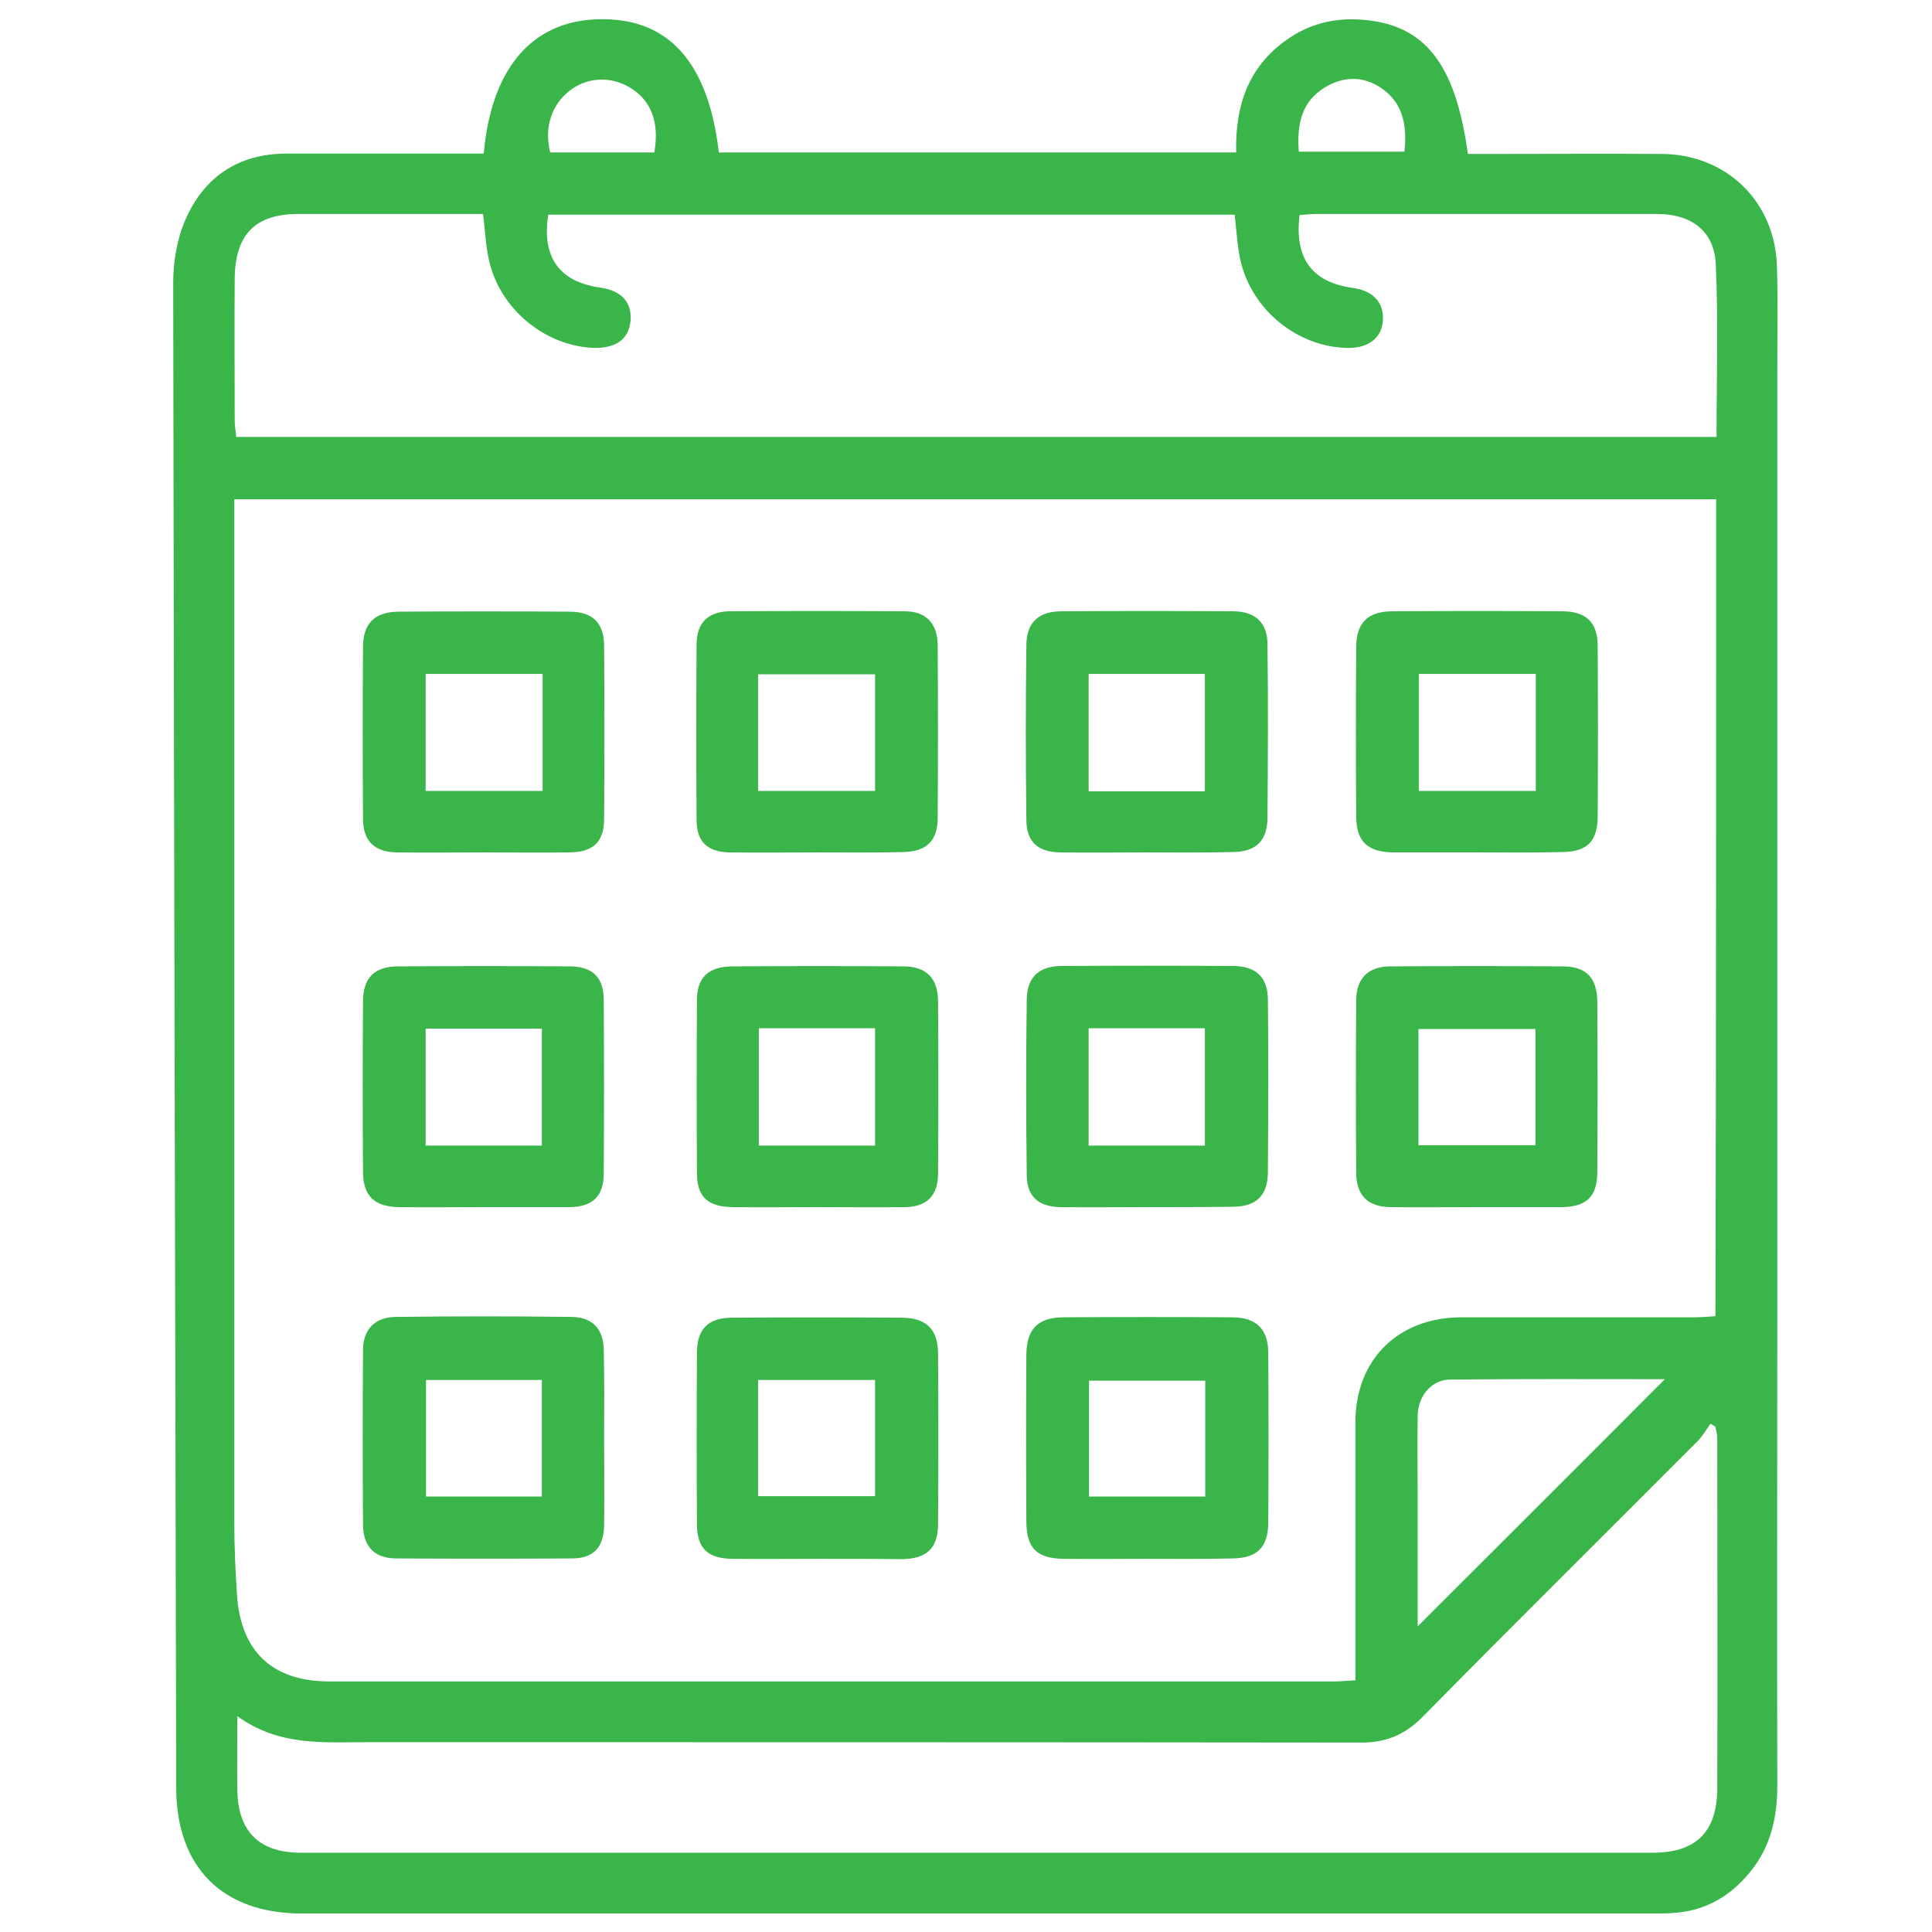
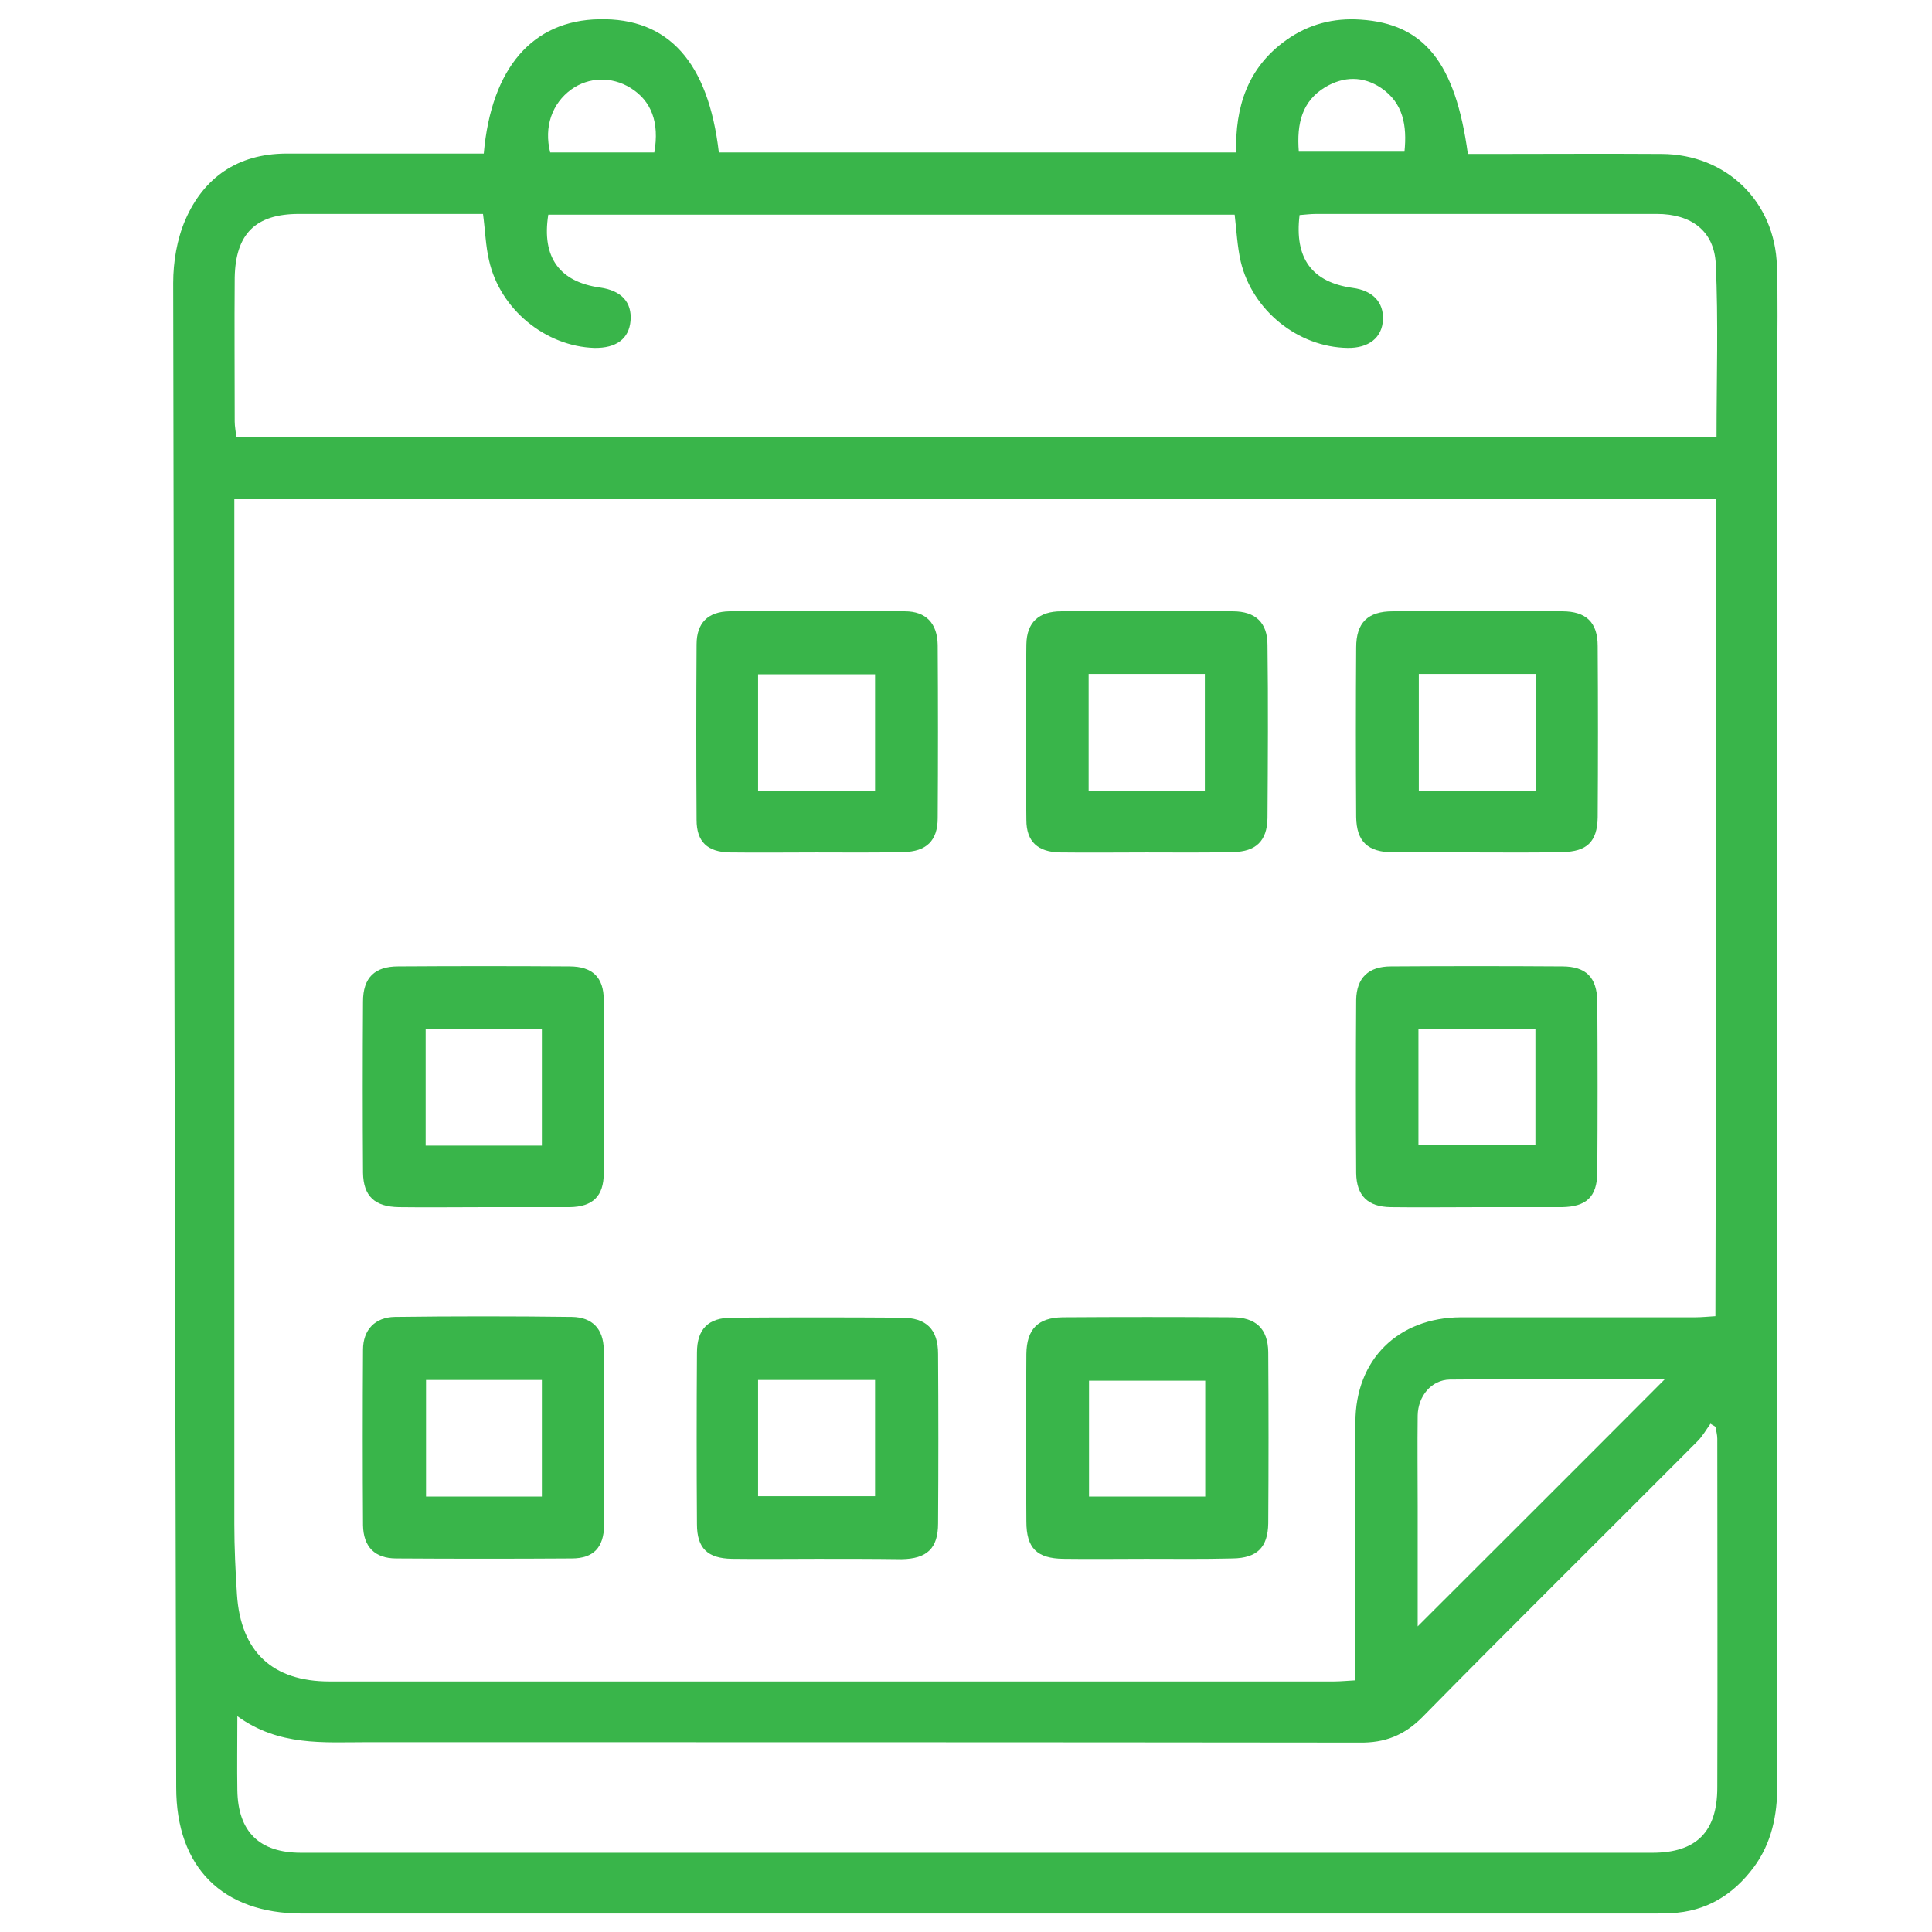
<svg xmlns="http://www.w3.org/2000/svg" version="1.1" id="Layer_1" x="0px" y="0px" viewBox="0 0 512 512" style="enable-background:new 0 0 512 512;" xml:space="preserve">
  <style type="text/css">
	.st0{fill:#39B54A;}
</style>
  <path class="st0" d="M128.2,40.7c2-22.8,13-35.3,30.6-35.6c18.3-0.4,28.9,11.3,31.7,35.3c45.5,0,91,0,137.1,0  c-0.3-12,3-22.5,13.3-29.8c5.9-4.2,12.5-5.9,19.7-5.4c16.8,1.1,25.1,11.4,28.4,35.6c1.8,0,3.6,0,5.5,0c15.3,0,30.6-0.1,45.9,0  c17.1,0.1,30,12.6,30.5,29.7c0.3,8.9,0.1,17.7,0.1,26.6c0,83.8,0,167.6,0,251.4c0,41.6-0.1,83.2,0,124.7c0,7.9-1.5,15.2-6.2,21.6  c-5.5,7.4-12.7,11.8-22,12.2c-1.7,0.1-3.5,0.1-5.2,0.1c-119.2,0-238.4,0-357.6,0c-21,0-33.3-12.2-33.3-33.4  c-0.3-132.9-0.6-265.8-0.8-398.7c0-5.6,1-11.6,3.2-16.7c4.9-11.3,13.9-17.5,26.6-17.6c15.5,0,31,0,46.5,0  C124.2,40.7,126.1,40.7,128.2,40.7z M454.8,132.3c-131.1,0-261.5,0-392.7,0c0,2.5,0,4.7,0,6.9c0,88.2,0,176.4,0,264.7  c0,6.2,0.3,12.5,0.7,18.7c1,15.1,9.4,23,24.5,23c88.7,0,177.5,0,266.2,0c1.8,0,3.6-0.2,5.7-0.3c0-23.2,0-45.8,0-68.4  c0-16.6,11.3-27.7,27.9-27.8c20.7,0,41.4,0,62.1,0c1.8,0,3.6-0.2,5.4-0.3C454.8,276.3,454.8,204.5,454.8,132.3z M454.9,115.8  c0-15.6,0.5-30.7-0.2-45.8c-0.4-8.8-6.5-13.3-15.6-13.3c-30.1,0-60.2,0-90.3,0c-1.5,0-3,0.2-4.4,0.3c-1.4,11.5,3.3,17.8,14.1,19.3  c5.3,0.7,8.2,3.8,8,8.4c-0.2,4.8-3.8,7.6-9.4,7.5c-13.1-0.2-25.2-9.9-28.3-22.9c-0.9-4-1.1-8.1-1.6-12.4c-60.8,0-121.4,0-181.9,0  c-1.8,11.3,3,17.8,13.7,19.3c5.7,0.8,8.5,3.9,8.1,8.8c-0.4,4.8-3.8,7.3-9.6,7.2C144.6,91.8,132.5,82,129.6,69  c-0.9-3.8-1-7.8-1.6-12.3c-1.6,0-3.3,0-5,0c-14.6,0-29.2,0-43.8,0c-11.5,0-16.8,5.3-17,16.9c-0.1,12.7,0,25.4,0,38.1  c0,1.3,0.3,2.7,0.4,4.1C193.4,115.8,323.8,115.8,454.9,115.8z M62.9,454.8c0,7.3-0.1,13.5,0,19.7c0.2,11,5.9,16.5,16.9,16.5  c119.4,0,238.7,0,358.1,0c11.6,0,17.2-5.5,17.2-17.3c0.1-30.8,0-61.6,0-92.4c0-1.1-0.3-2.1-0.5-3.2c-0.4-0.3-0.9-0.5-1.3-0.8  c-1.1,1.5-2.1,3.3-3.4,4.6c-24.3,24.4-48.8,48.6-73,73.2c-4.8,4.8-9.9,6.8-16.6,6.7c-87.7-0.1-175.4-0.1-263.1-0.1  C85.7,461.7,73.9,462.8,62.9,454.8z M375.7,431c21.9-21.9,43.8-43.7,65.5-65.5c-18.5,0-37.8-0.1-57,0.1c-4.9,0.1-8.4,4.4-8.5,9.5  c-0.1,8,0,16,0,24C375.7,409.9,375.7,420.8,375.7,431z M173.4,40.4c1.4-8-0.8-13.7-6.3-17.1c-5-3.1-11.1-2.9-15.7,0.4  c-5.1,3.7-7.3,9.9-5.6,16.7C154.8,40.4,163.9,40.4,173.4,40.4z M344.2,40.2c9.4,0,18.6,0,28,0c0.7-6.9-0.3-12.9-6.2-16.9  c-4.8-3.2-9.9-3.1-14.8-0.2C345.1,26.8,343.6,32.6,344.2,40.2z" />
-   <path class="st0" d="M303.4,319.9c-7.5,0-15,0.1-22.4,0c-5.8-0.1-8.9-2.8-8.9-8.6c-0.2-15.5-0.2-31,0-46.5c0.1-5.9,3.3-8.8,9.3-8.8  c15.1-0.1,30.3-0.1,45.4,0c6,0,9.2,3,9.2,8.9c0.2,15.3,0.1,30.6,0,45.9c-0.1,6.1-3.1,8.9-9.1,9C319.1,319.9,311.2,319.9,303.4,319.9  z M288.5,303.6c10.6,0,20.6,0,30.8,0c0-10.6,0-20.8,0-31.1c-10.5,0-20.5,0-30.8,0C288.5,283,288.5,293.1,288.5,303.6z" />
  <path class="st0" d="M303.7,413.1c-7.3,0-14.6,0.1-21.9,0c-7-0.1-9.8-2.8-9.8-9.9c-0.1-14.8-0.1-29.6,0-44.4  c0.1-6.6,3.1-9.6,9.6-9.7c15-0.1,29.9-0.1,44.9,0c6.3,0,9.5,3,9.6,9.2c0.1,15.1,0.1,30.3,0,45.4c-0.1,6.4-3,9.2-9.4,9.3  C319,413.2,311.3,413.1,303.7,413.1z M319.4,365.9c-10.7,0-20.9,0-30.8,0c0,10.6,0,20.7,0,30.7c10.6,0,20.7,0,30.8,0  C319.4,386.1,319.4,376.1,319.4,365.9z" />
  <path class="st0" d="M303.9,225.9c-7.7,0-15.3,0.1-23,0c-5.8-0.1-8.9-2.8-8.9-8.6c-0.2-15.5-0.2-31,0-46.5c0.1-5.9,3.3-8.8,9.3-8.8  c15.1-0.1,30.3-0.1,45.4,0c6,0,9.2,3,9.2,8.9c0.2,15.3,0.1,30.6,0,45.9c-0.1,6.1-3.1,8.9-9.1,9C319.2,226,311.6,225.9,303.9,225.9z   M288.5,209.7c10.6,0,20.6,0,30.8,0c0-10.5,0-20.8,0-31.1c-10.4,0-20.5,0-30.8,0C288.5,189,288.5,199.1,288.5,209.7z" />
-   <path class="st0" d="M128.2,225.9c-7.7,0-15.3,0.1-23,0c-6-0.1-9-3-9-9c-0.1-15.1-0.1-30.3,0-45.4c0-6.3,3.1-9.3,9.3-9.4  c15.1-0.1,30.3-0.1,45.4,0c6.1,0,9.1,2.9,9.2,8.9c0.1,15.3,0.1,30.6,0,45.9c0,6.3-2.9,9-9.5,9C143.1,226,135.7,225.9,128.2,225.9z   M143.8,209.6c0-10.4,0-20.5,0-31c-10.4,0-20.5,0-31,0c0,10.4,0,20.5,0,31C123.2,209.6,133.3,209.6,143.8,209.6z" />
  <path class="st0" d="M216.4,225.9c-7.7,0-15.3,0.1-23,0c-5.9-0.1-8.8-2.8-8.8-8.6c-0.1-15.5-0.1-31,0-46.5c0-5.7,3-8.7,8.7-8.8  c15.5-0.1,31-0.1,46.5,0c5.6,0,8.6,3.2,8.7,8.9c0.1,15.3,0.1,30.6,0,45.9c0,6-3,8.9-9.1,9C231.7,226,224.1,225.9,216.4,225.9z   M200.9,209.6c10.6,0,20.8,0,31,0c0-10.5,0-20.7,0-30.9c-10.5,0-20.6,0-31,0C200.9,189.1,200.9,199.1,200.9,209.6z" />
  <path class="st0" d="M128.1,319.9c-7.5,0-15,0.1-22.4,0c-6.4-0.1-9.4-2.9-9.5-9.1c-0.1-15.1-0.1-30.3,0-45.4c0-6.3,3.1-9.3,9.3-9.3  c15.1-0.1,30.3-0.1,45.4,0c6.1,0,9.1,2.9,9.1,8.9c0.1,15.3,0.1,30.6,0,45.9c0,6.1-2.9,8.9-9,9C143.4,319.9,135.8,319.9,128.1,319.9z   M143.6,303.6c0-10.2,0-20.4,0-31c-10.2,0-20.4,0-30.8,0c0,10.4,0,20.6,0,31C123.1,303.6,133.1,303.6,143.6,303.6z" />
-   <path class="st0" d="M216.5,319.9c-7.5,0-15,0.1-22.4,0c-6.5-0.1-9.4-2.7-9.4-9c-0.1-15.3-0.1-30.6,0-45.9c0-6,3.1-8.8,9.2-8.9  c15.1-0.1,30.3-0.1,45.4,0c6.2,0,9.3,3.1,9.3,9.4c0.1,15.1,0.1,30.3,0,45.4c0,6-3,9-9,9C231.8,320,224.2,319.9,216.5,319.9z   M231.9,272.5c-10.6,0-20.6,0-30.8,0c0,10.6,0,20.8,0,31.1c10.5,0,20.5,0,30.8,0C231.9,293.2,231.9,283.1,231.9,272.5z" />
  <path class="st0" d="M391.5,319.9c-7.7,0-15.3,0.1-23,0c-6-0.1-9-3-9.1-9c-0.1-15.3-0.1-30.6,0-45.9c0.1-5.9,3.3-8.9,9.2-8.9  c15.1-0.1,30.3-0.1,45.4,0c6.3,0,9.2,2.9,9.3,9.3c0.1,15.1,0.1,30.3,0,45.4c-0.1,6.4-2.9,9-9.4,9.1  C406.4,319.9,399,319.9,391.5,319.9z M375.9,303.5c10.7,0,20.9,0,31,0c0-10.6,0-20.7,0-30.8c-10.5,0-20.6,0-31,0  C375.9,283.1,375.9,293.1,375.9,303.5z" />
  <path class="st0" d="M391.6,225.9c-7.5,0-15,0-22.4,0c-6.7-0.1-9.7-2.8-9.8-9.4c-0.1-15-0.1-29.9,0-44.9c0-6.6,3.1-9.6,9.7-9.6  c15-0.1,29.9-0.1,44.9,0c6.3,0,9.4,2.9,9.4,9.2c0.1,15.1,0.1,30.3,0,45.4c-0.1,6.5-2.9,9.1-9.3,9.2  C406.6,226,399.1,225.9,391.6,225.9z M407,209.6c0-10.4,0-20.6,0-31c-10.4,0-20.5,0-31,0c0,10.5,0,20.6,0,31  C386.4,209.6,396.6,209.6,407,209.6z" />
  <path class="st0" d="M160.1,381.2c0,7.7,0.1,15.3,0,23c-0.1,5.9-2.8,8.8-8.6,8.8c-15.5,0.1-31,0.1-46.5,0c-5.7,0-8.7-3.1-8.8-8.8  c-0.1-15.5-0.1-31,0-46.5c0-5.3,3.2-8.6,8.4-8.7c15.7-0.2,31.3-0.2,47,0c5.4,0.1,8.3,3.2,8.4,8.6  C160.2,365.5,160.1,373.4,160.1,381.2z M112.9,365.7c0,10.7,0,20.8,0,30.9c10.6,0,20.7,0,30.7,0c0-10.5,0-20.7,0-30.9  C133.2,365.7,123.2,365.7,112.9,365.7z" />
  <path class="st0" d="M216.4,413.1c-7.5,0-15,0.1-22.4,0c-6.5-0.1-9.3-2.8-9.3-9.2c-0.1-15.1-0.1-30.3,0-45.4c0-6.3,3-9.3,9.3-9.3  c15-0.1,29.9-0.1,44.9,0c6.6,0,9.7,3.1,9.7,9.6c0.1,15,0.1,29.9,0,44.9c0,6.6-2.9,9.4-9.7,9.5C231.4,413.1,223.9,413.1,216.4,413.1z   M200.9,365.7c0,10.4,0,20.5,0,30.8c10.5,0,20.8,0,31,0c0-10.4,0-20.5,0-30.8C221.5,365.7,211.4,365.7,200.9,365.7z" />
</svg>